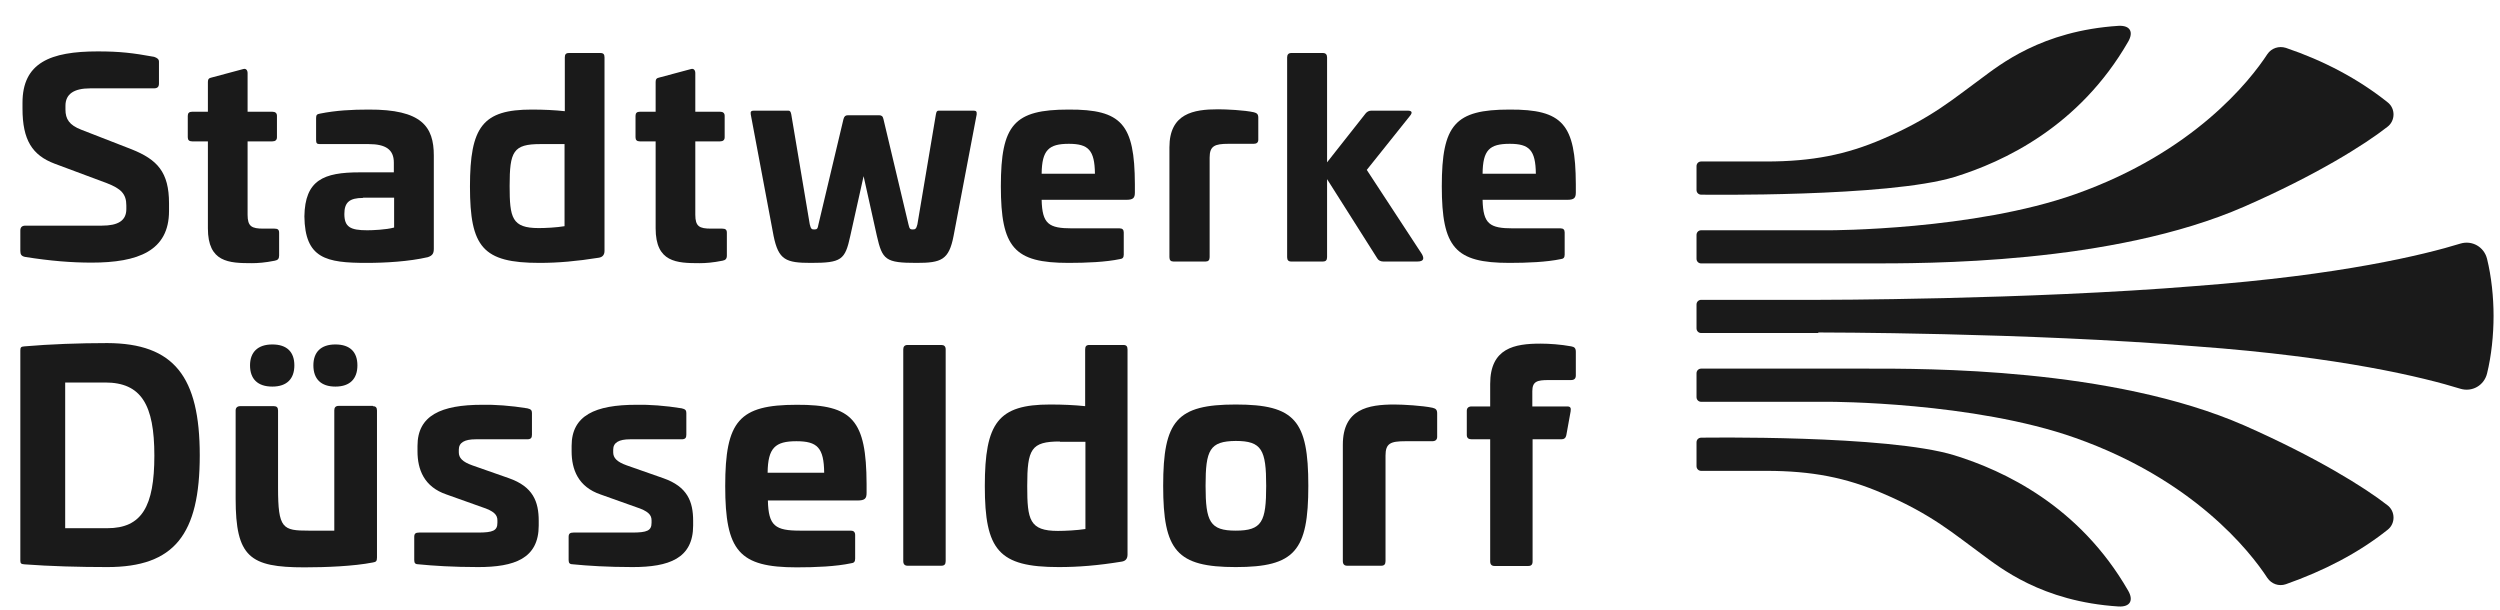
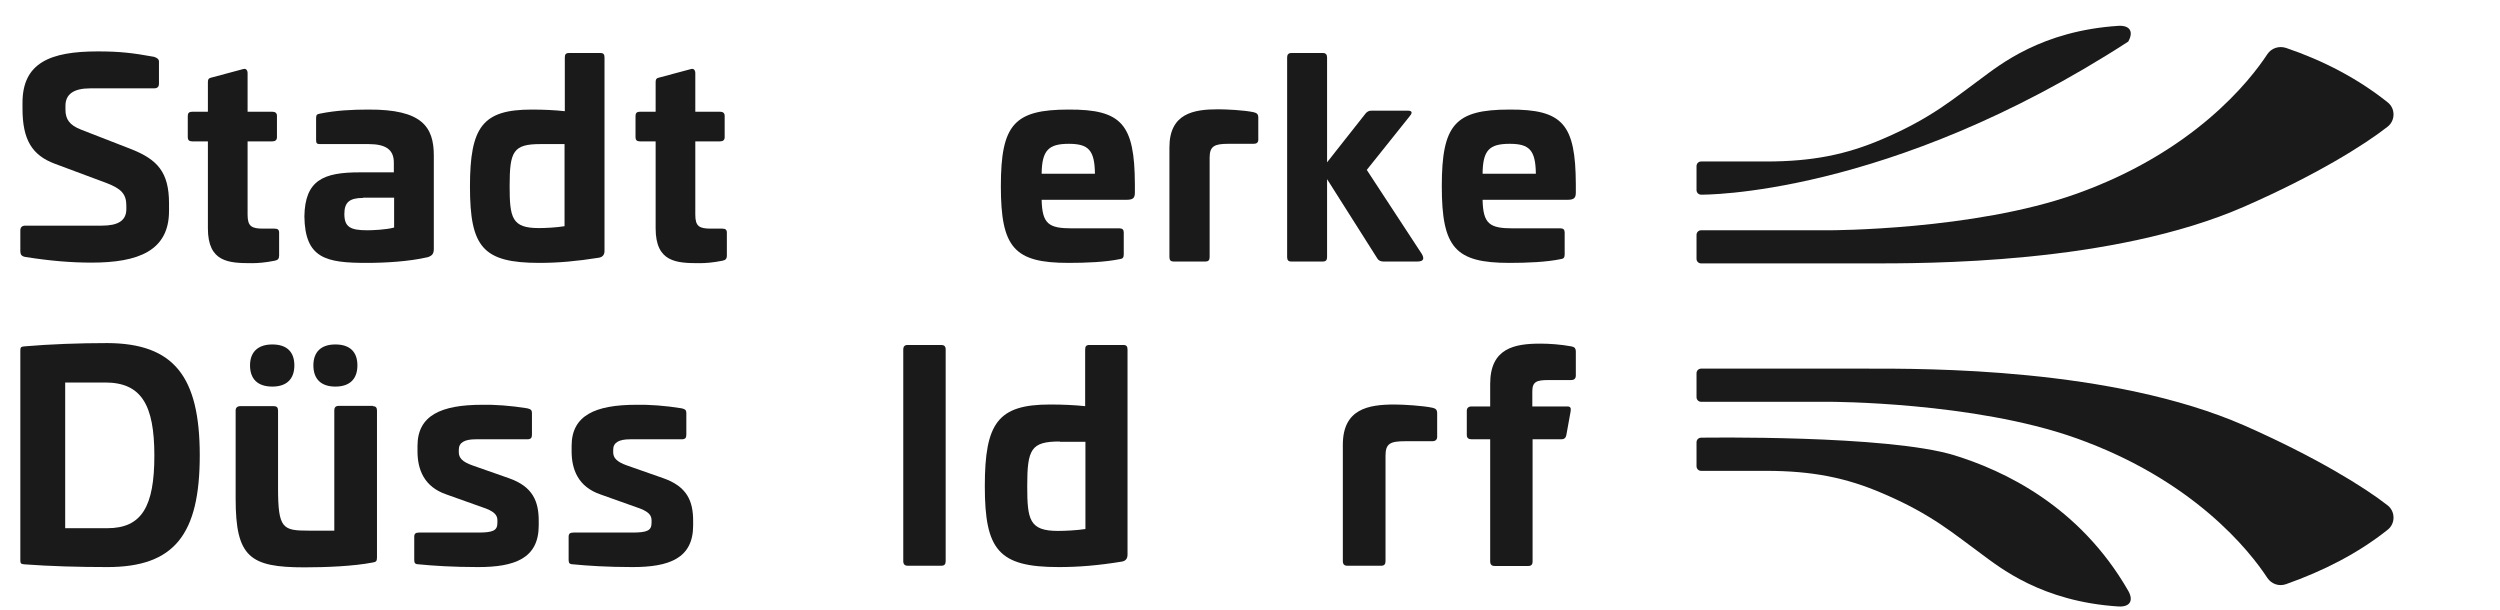
<svg xmlns="http://www.w3.org/2000/svg" width="82" height="20" viewBox="0 0 82 20" fill="none">
  <g clip-path="url(#clip0_22_723)">
    <path d="M6.552 14.935C6.552 17.53 5.722 18.6 3.52 18.6C2.602 18.6 1.63 18.573 0.809 18.511C0.693 18.502 0.667 18.484 0.667 18.386V11.494C0.667 11.387 0.693 11.369 0.809 11.36C1.63 11.289 2.602 11.253 3.52 11.253C5.713 11.262 6.552 12.359 6.552 14.935ZM2.138 12.546V17.325H3.52C4.652 17.325 5.063 16.612 5.063 14.944C5.063 13.277 4.635 12.546 3.449 12.546H2.138Z" fill="#1A1A1A" />
    <path d="M12.231 13.322C12.32 13.322 12.365 13.366 12.365 13.464V18.288C12.365 18.413 12.329 18.431 12.231 18.449C11.598 18.573 10.689 18.609 9.984 18.609C8.192 18.609 7.729 18.27 7.729 16.353V13.464C7.729 13.375 7.782 13.322 7.88 13.322H8.986C9.075 13.322 9.12 13.366 9.12 13.464V15.997C9.12 17.343 9.271 17.405 10.127 17.405H10.965V13.455C10.965 13.366 11.01 13.313 11.108 13.313H12.231V13.322ZM9.655 11.984C9.655 12.421 9.414 12.68 8.932 12.68C8.451 12.68 8.201 12.43 8.201 11.984C8.201 11.556 8.451 11.298 8.932 11.298C9.414 11.298 9.655 11.547 9.655 11.984ZM11.723 11.984C11.723 12.421 11.482 12.68 11.001 12.68C10.528 12.68 10.279 12.43 10.279 11.984C10.279 11.556 10.519 11.298 11.001 11.298C11.482 11.298 11.723 11.547 11.723 11.984Z" fill="#1A1A1A" />
    <path d="M17.296 13.393C17.412 13.42 17.448 13.455 17.448 13.545V14.258C17.448 14.365 17.412 14.409 17.287 14.409H15.602C15.236 14.409 15.049 14.517 15.049 14.748V14.837C15.049 15.016 15.165 15.149 15.495 15.265L16.69 15.684C17.483 15.961 17.67 16.451 17.67 17.084V17.236C17.67 18.324 16.868 18.6 15.682 18.6C14.871 18.6 14.193 18.556 13.747 18.511C13.622 18.511 13.587 18.475 13.587 18.368V17.61C13.587 17.503 13.631 17.468 13.747 17.468H15.673C16.172 17.468 16.315 17.405 16.315 17.147V17.067C16.315 16.888 16.208 16.763 15.798 16.63L14.648 16.22C13.908 15.97 13.694 15.399 13.694 14.802V14.623C13.694 13.625 14.469 13.277 15.816 13.277C16.217 13.268 16.752 13.304 17.296 13.393Z" fill="#1A1A1A" />
    <path d="M22.36 13.393C22.476 13.42 22.512 13.455 22.512 13.545V14.258C22.512 14.365 22.476 14.409 22.352 14.409H20.666C20.301 14.409 20.113 14.517 20.113 14.748V14.837C20.113 15.016 20.23 15.149 20.559 15.265L21.754 15.684C22.548 15.961 22.735 16.451 22.735 17.084V17.236C22.735 18.324 21.933 18.6 20.747 18.6C19.935 18.6 19.258 18.556 18.812 18.511C18.687 18.511 18.651 18.475 18.651 18.368V17.61C18.651 17.503 18.696 17.468 18.812 17.468H20.729C21.228 17.468 21.371 17.405 21.371 17.147V17.067C21.371 16.888 21.264 16.763 20.854 16.63L19.703 16.22C18.963 15.97 18.749 15.399 18.749 14.802V14.623C18.749 13.625 19.525 13.277 20.871 13.277C21.282 13.268 21.817 13.304 22.36 13.393Z" fill="#1A1A1A" />
-     <path d="M28.424 15.872V16.166C28.424 16.353 28.37 16.416 28.12 16.416H25.187C25.205 17.254 25.428 17.405 26.248 17.405H27.907C27.996 17.405 28.049 17.45 28.049 17.548V18.324C28.049 18.431 28.005 18.466 27.916 18.475C27.416 18.582 26.747 18.609 26.132 18.609C24.242 18.609 23.787 18.074 23.787 15.943C23.787 13.803 24.242 13.277 26.132 13.277C27.969 13.268 28.415 13.785 28.424 15.872ZM25.178 15.506H27.033C27.024 14.686 26.81 14.472 26.123 14.472C25.428 14.472 25.187 14.686 25.178 15.506Z" fill="#1A1A1A" />
    <path d="M30.876 11.315C30.965 11.315 31.018 11.36 31.018 11.458V18.404C31.018 18.511 30.974 18.556 30.876 18.556H29.77C29.681 18.556 29.627 18.511 29.627 18.404V11.458C29.627 11.369 29.672 11.315 29.77 11.315H30.876Z" fill="#1A1A1A" />
    <path d="M36.841 11.315C36.948 11.315 36.983 11.36 36.983 11.467V18.19C36.983 18.333 36.912 18.404 36.787 18.422C36.021 18.547 35.379 18.6 34.728 18.6C32.757 18.6 32.302 18.047 32.302 15.943C32.302 13.866 32.739 13.268 34.442 13.268C34.87 13.268 35.245 13.286 35.593 13.322V11.467C35.593 11.36 35.628 11.315 35.735 11.315H36.841ZM34.763 14.481C33.818 14.481 33.693 14.73 33.693 15.943C33.693 17.049 33.765 17.414 34.701 17.414C34.924 17.414 35.316 17.396 35.602 17.352V14.49H34.763V14.481Z" fill="#1A1A1A" />
-     <path d="M42.913 15.934C42.913 18.065 42.476 18.6 40.532 18.6C38.597 18.6 38.152 18.065 38.152 15.934C38.152 13.794 38.597 13.268 40.532 13.268C42.476 13.268 42.913 13.794 42.913 15.934ZM39.543 15.934C39.543 17.111 39.685 17.405 40.532 17.405C41.397 17.405 41.531 17.111 41.531 15.934C41.531 14.757 41.388 14.463 40.532 14.463C39.676 14.472 39.543 14.757 39.543 15.934Z" fill="#1A1A1A" />
    <path d="M46.988 13.375C47.095 13.402 47.139 13.438 47.139 13.562V14.329C47.139 14.418 47.086 14.472 46.979 14.472H46.096C45.606 14.472 45.445 14.543 45.445 14.944V18.404C45.445 18.511 45.401 18.556 45.303 18.556H44.188C44.099 18.556 44.045 18.511 44.045 18.404V14.588C44.045 13.411 44.883 13.268 45.739 13.268C46.016 13.268 46.658 13.304 46.988 13.375Z" fill="#1A1A1A" />
    <path d="M51.535 11.36C51.642 11.378 51.687 11.422 51.687 11.538V12.314C51.687 12.421 51.633 12.466 51.526 12.466H50.786C50.421 12.466 50.26 12.51 50.26 12.831V13.331H51.401C51.508 13.331 51.535 13.375 51.517 13.491L51.375 14.276C51.357 14.365 51.303 14.409 51.214 14.409H50.269V18.413C50.269 18.52 50.224 18.564 50.126 18.564H49.021C48.932 18.564 48.878 18.52 48.878 18.413V14.409H48.272C48.165 14.409 48.111 14.365 48.111 14.267V13.473C48.111 13.384 48.165 13.331 48.272 13.331H48.878V12.591C48.878 11.414 49.681 11.271 50.528 11.271C50.822 11.271 51.196 11.298 51.535 11.36Z" fill="#1A1A1A" />
    <path d="M5.054 1.864C5.161 1.9 5.214 1.944 5.214 2.024V2.738C5.214 2.854 5.161 2.898 5.045 2.898H2.958C2.423 2.898 2.147 3.086 2.147 3.469V3.594C2.147 3.906 2.272 4.102 2.664 4.254L4.314 4.896C5.161 5.234 5.544 5.645 5.544 6.67V6.92C5.544 8.23 4.528 8.614 3.003 8.614C2.352 8.614 1.656 8.56 0.818 8.426C0.702 8.4 0.667 8.346 0.667 8.23V7.562C0.667 7.455 0.72 7.401 0.836 7.401H3.342C3.868 7.401 4.144 7.241 4.144 6.857V6.741C4.144 6.358 3.966 6.188 3.511 6.01L1.79 5.368C1.059 5.092 0.738 4.592 0.738 3.567V3.371C0.738 2.06 1.647 1.686 3.208 1.686C3.939 1.686 4.367 1.739 5.054 1.864Z" fill="#1A1A1A" />
    <path d="M7.978 2.265C8.067 2.238 8.121 2.301 8.121 2.399V3.665H8.932C9.03 3.665 9.084 3.71 9.084 3.799V4.503C9.084 4.592 9.03 4.637 8.932 4.637H8.121V7.044C8.121 7.428 8.255 7.499 8.638 7.499H9.004C9.111 7.499 9.155 7.535 9.155 7.633V8.382C9.155 8.489 9.111 8.533 9.013 8.551C8.7 8.614 8.46 8.632 8.264 8.632C7.506 8.632 6.819 8.605 6.819 7.49V4.637H6.302C6.204 4.637 6.159 4.592 6.159 4.503V3.799C6.159 3.71 6.204 3.665 6.302 3.665H6.819V2.684C6.819 2.595 6.855 2.559 6.944 2.542L7.978 2.265Z" fill="#1A1A1A" />
    <path d="M14.229 5.101V8.159C14.229 8.302 14.193 8.382 14.033 8.435C13.417 8.578 12.642 8.623 12.026 8.623C10.698 8.623 10.002 8.48 9.984 7.098C10.002 5.903 10.617 5.653 11.794 5.653H12.918V5.332C12.918 4.904 12.65 4.726 12.089 4.726H10.493C10.395 4.726 10.368 4.699 10.368 4.592V3.87C10.368 3.763 10.403 3.745 10.493 3.727C11.028 3.62 11.545 3.594 12.089 3.594C13.836 3.585 14.229 4.155 14.229 5.101ZM11.91 6.492C11.456 6.492 11.295 6.643 11.295 7.018C11.295 7.446 11.491 7.553 12.044 7.553C12.222 7.553 12.668 7.535 12.927 7.463V6.483H11.91V6.492Z" fill="#1A1A1A" />
    <path d="M19.695 1.739C19.793 1.739 19.828 1.784 19.828 1.882V8.23C19.828 8.364 19.757 8.435 19.641 8.453C18.919 8.569 18.303 8.623 17.697 8.623C15.834 8.623 15.415 8.105 15.415 6.117C15.415 4.155 15.834 3.594 17.439 3.594C17.849 3.594 18.197 3.612 18.526 3.647V1.882C18.526 1.784 18.562 1.739 18.66 1.739H19.695ZM17.724 4.726C16.832 4.726 16.716 4.967 16.716 6.099C16.716 7.143 16.788 7.481 17.67 7.481C17.884 7.481 18.25 7.464 18.517 7.419V4.726H17.724Z" fill="#1A1A1A" />
    <path d="M22.664 2.265C22.753 2.238 22.806 2.301 22.806 2.399V3.665H23.618C23.716 3.665 23.769 3.71 23.769 3.799V4.503C23.769 4.592 23.716 4.637 23.618 4.637H22.806V7.044C22.806 7.428 22.94 7.499 23.323 7.499H23.689C23.796 7.499 23.841 7.535 23.841 7.633V8.382C23.841 8.489 23.796 8.533 23.698 8.551C23.386 8.614 23.145 8.632 22.949 8.632C22.191 8.632 21.505 8.605 21.505 7.49V4.637H20.987C20.889 4.637 20.845 4.592 20.845 4.503V3.799C20.845 3.71 20.889 3.665 20.987 3.665H21.505V2.684C21.505 2.595 21.54 2.559 21.629 2.542L22.664 2.265Z" fill="#1A1A1A" />
-     <path d="M31.928 3.629C32.017 3.629 32.044 3.656 32.035 3.754L31.277 7.74C31.125 8.525 30.876 8.623 30.064 8.623C29.048 8.623 28.941 8.525 28.762 7.74L28.326 5.778L27.889 7.74C27.719 8.525 27.603 8.623 26.596 8.623C25.776 8.623 25.535 8.525 25.374 7.74L24.625 3.754C24.608 3.656 24.643 3.629 24.732 3.629H25.856C25.909 3.629 25.936 3.656 25.954 3.754L26.56 7.357C26.596 7.508 26.623 7.526 26.703 7.526C26.801 7.526 26.819 7.508 26.846 7.357L27.666 3.906C27.693 3.808 27.737 3.781 27.808 3.781H28.843C28.905 3.781 28.959 3.808 28.977 3.906L29.797 7.357C29.832 7.508 29.85 7.526 29.939 7.526C30.02 7.526 30.055 7.508 30.091 7.357L30.697 3.754C30.715 3.656 30.733 3.629 30.796 3.629H31.928Z" fill="#1A1A1A" />
    <path d="M37.224 6.037V6.313C37.224 6.492 37.171 6.554 36.939 6.554H34.166C34.184 7.348 34.398 7.49 35.165 7.49H36.725C36.814 7.49 36.859 7.535 36.859 7.624V8.355C36.859 8.453 36.814 8.489 36.734 8.498C36.27 8.596 35.628 8.623 35.049 8.623C33.265 8.623 32.828 8.123 32.828 6.108C32.828 4.084 33.265 3.594 35.049 3.594C36.796 3.585 37.215 4.075 37.224 6.037ZM34.166 5.698H35.914C35.905 4.922 35.7 4.717 35.058 4.717C34.398 4.717 34.175 4.922 34.166 5.698Z" fill="#1A1A1A" />
    <path d="M41.13 3.683C41.228 3.71 41.272 3.745 41.272 3.861V4.583C41.272 4.673 41.219 4.717 41.121 4.717H40.292C39.837 4.717 39.676 4.789 39.676 5.172V8.435C39.676 8.533 39.632 8.578 39.543 8.578H38.49C38.401 8.578 38.357 8.533 38.357 8.435V4.833C38.357 3.719 39.15 3.585 39.953 3.585C40.211 3.585 40.818 3.612 41.13 3.683Z" fill="#1A1A1A" />
    <path d="M43.395 1.739C43.484 1.739 43.528 1.793 43.528 1.882V5.324L44.794 3.719C44.839 3.665 44.901 3.629 44.982 3.629H46.167C46.328 3.629 46.328 3.701 46.248 3.799L44.83 5.573L46.64 8.337C46.703 8.453 46.729 8.578 46.489 8.578H45.374C45.285 8.578 45.214 8.542 45.178 8.48L43.528 5.876V8.435C43.528 8.533 43.484 8.578 43.395 8.578H42.351C42.262 8.578 42.218 8.533 42.218 8.435V1.882C42.218 1.793 42.262 1.739 42.351 1.739H43.395Z" fill="#1A1A1A" />
    <path d="M51.687 6.037V6.313C51.687 6.492 51.633 6.554 51.401 6.554H48.629C48.646 7.348 48.86 7.49 49.627 7.49H51.188C51.277 7.49 51.321 7.535 51.321 7.624V8.355C51.321 8.453 51.277 8.489 51.196 8.498C50.733 8.596 50.091 8.623 49.511 8.623C47.728 8.623 47.291 8.123 47.291 6.108C47.291 4.084 47.728 3.594 49.511 3.594C51.259 3.585 51.678 4.075 51.687 6.037ZM48.629 5.698H50.376C50.367 4.922 50.162 4.717 49.52 4.717C48.851 4.717 48.637 4.922 48.629 5.698Z" fill="#1A1A1A" />
-     <path d="M59.64 10.905C59.64 10.905 66.497 10.905 72.025 11.36C76.796 11.708 79.515 12.385 80.701 12.751C81.085 12.867 81.477 12.644 81.575 12.252C81.718 11.672 81.789 10.986 81.789 10.361C81.789 9.746 81.718 9.068 81.575 8.489C81.477 8.097 81.085 7.874 80.701 7.99C79.515 8.355 76.787 9.024 72.025 9.381C66.488 9.835 59.64 9.835 59.64 9.835H55.797C55.717 9.835 55.646 9.898 55.646 9.987V10.771C55.646 10.852 55.708 10.923 55.797 10.923H59.64V10.905Z" fill="#1A1A1A" />
    <path d="M73.612 6.777C69.27 8.676 63.136 8.64 61.245 8.64H55.797C55.717 8.64 55.646 8.578 55.646 8.489V7.704C55.646 7.624 55.708 7.553 55.797 7.553H60.015C60.015 7.553 64.732 7.553 68.075 6.367C71.954 4.994 73.8 2.649 74.37 1.775C74.504 1.579 74.745 1.498 74.977 1.57C76.216 1.989 77.349 2.586 78.311 3.353C78.579 3.558 78.57 3.968 78.302 4.164C77.562 4.744 75.975 5.743 73.612 6.777Z" fill="#1A1A1A" />
    <path d="M73.612 13.955C69.27 12.056 63.136 12.091 61.245 12.091H55.797C55.717 12.091 55.646 12.154 55.646 12.243V13.027C55.646 13.108 55.708 13.179 55.797 13.179H60.015C60.015 13.179 64.732 13.179 68.075 14.365C71.954 15.738 73.8 18.083 74.37 18.957C74.504 19.153 74.745 19.242 74.977 19.162C76.216 18.725 77.349 18.145 78.311 17.379C78.579 17.174 78.57 16.763 78.302 16.567C77.562 15.988 75.975 14.998 73.612 13.955Z" fill="#1A1A1A" />
-     <path d="M55.797 6.385C55.717 6.385 55.646 6.322 55.646 6.233V5.448C55.646 5.368 55.708 5.297 55.797 5.297C55.797 5.297 57.492 5.297 57.928 5.297C59.435 5.297 60.559 5.074 61.754 4.557C63.367 3.87 64.108 3.21 64.981 2.577C65.588 2.131 66.961 1.008 69.493 0.847C69.876 0.83 69.984 1.053 69.805 1.365C68.2 4.155 65.721 5.306 64.108 5.805C61.914 6.474 55.797 6.385 55.797 6.385Z" fill="#1A1A1A" />
+     <path d="M55.797 6.385C55.717 6.385 55.646 6.322 55.646 6.233V5.448C55.646 5.368 55.708 5.297 55.797 5.297C55.797 5.297 57.492 5.297 57.928 5.297C59.435 5.297 60.559 5.074 61.754 4.557C63.367 3.87 64.108 3.21 64.981 2.577C65.588 2.131 66.961 1.008 69.493 0.847C69.876 0.83 69.984 1.053 69.805 1.365C61.914 6.474 55.797 6.385 55.797 6.385Z" fill="#1A1A1A" />
    <path d="M55.797 14.356C55.717 14.356 55.646 14.418 55.646 14.508V15.292C55.646 15.372 55.708 15.444 55.797 15.444C55.797 15.444 57.492 15.444 57.928 15.444C59.435 15.444 60.559 15.667 61.754 16.184C63.367 16.87 64.108 17.53 64.981 18.163C65.588 18.609 66.961 19.733 69.493 19.893C69.876 19.911 69.984 19.688 69.805 19.376C68.2 16.585 65.721 15.435 64.108 14.935C61.914 14.258 55.797 14.356 55.797 14.356Z" fill="#1A1A1A" />
  </g>
  <defs>
    <clipPath id="clip0_22_723">
      <rect width="82" height="20" fill="white" />
    </clipPath>
  </defs>
</svg>